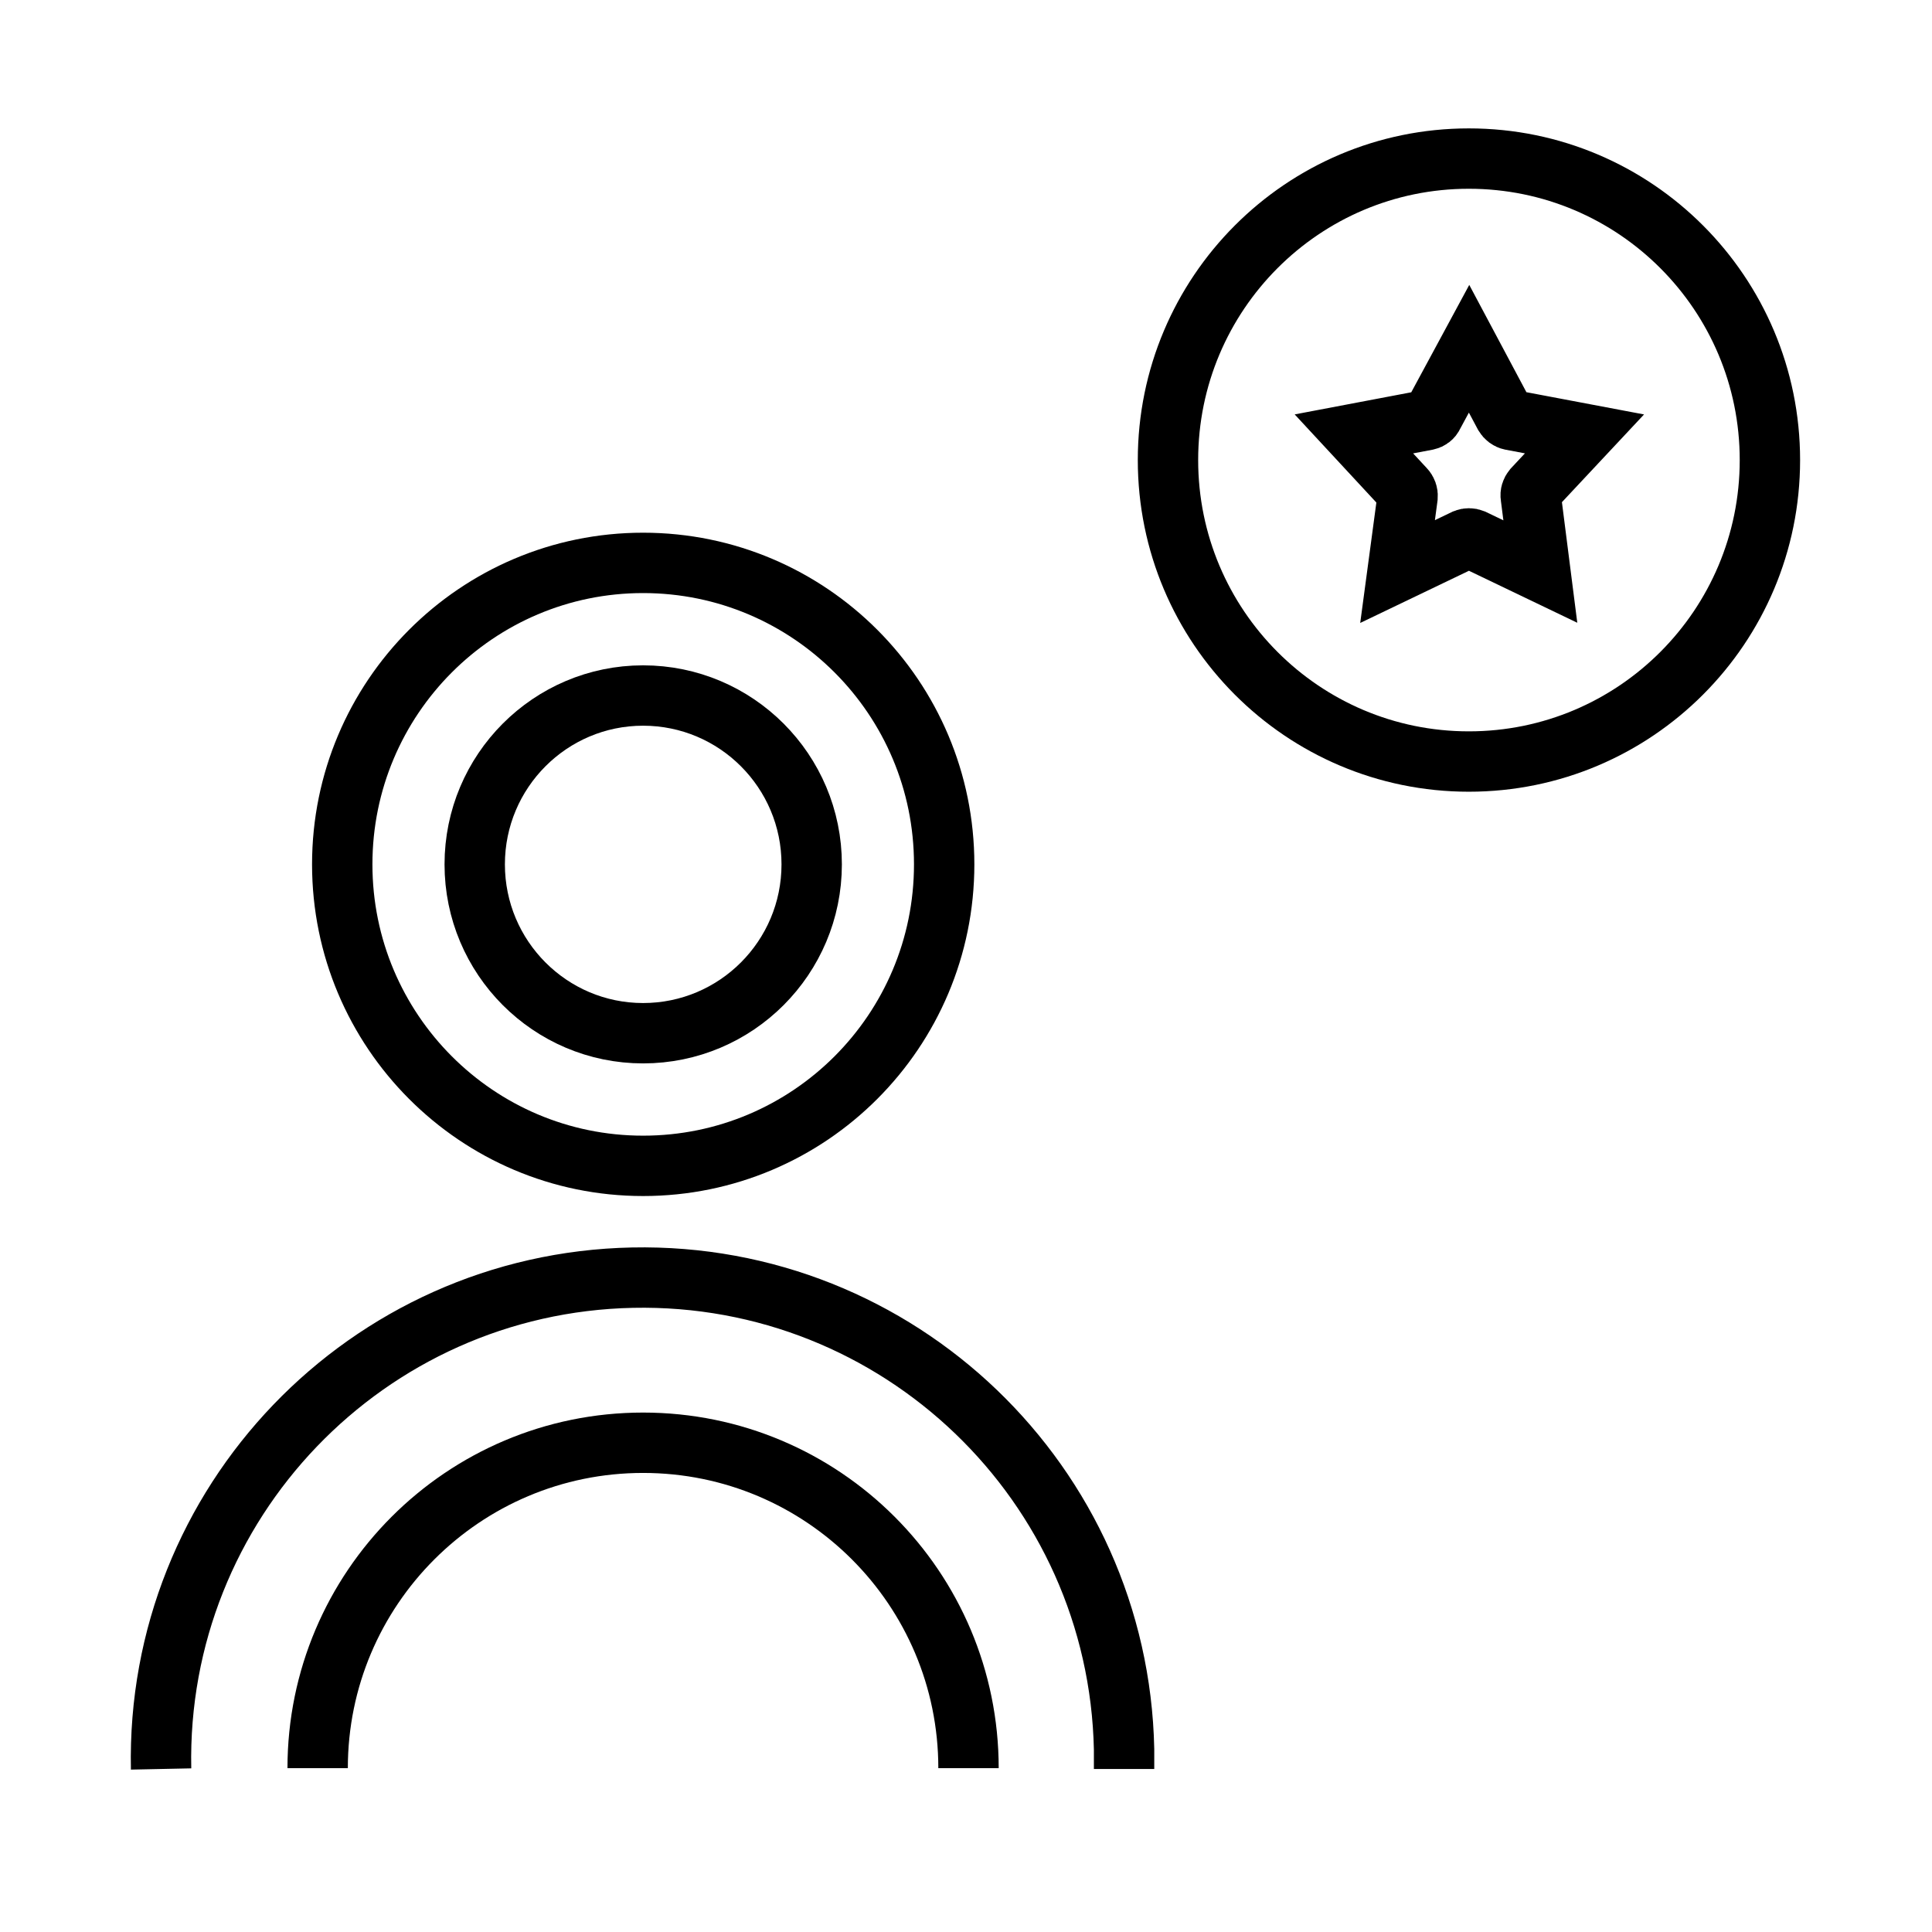
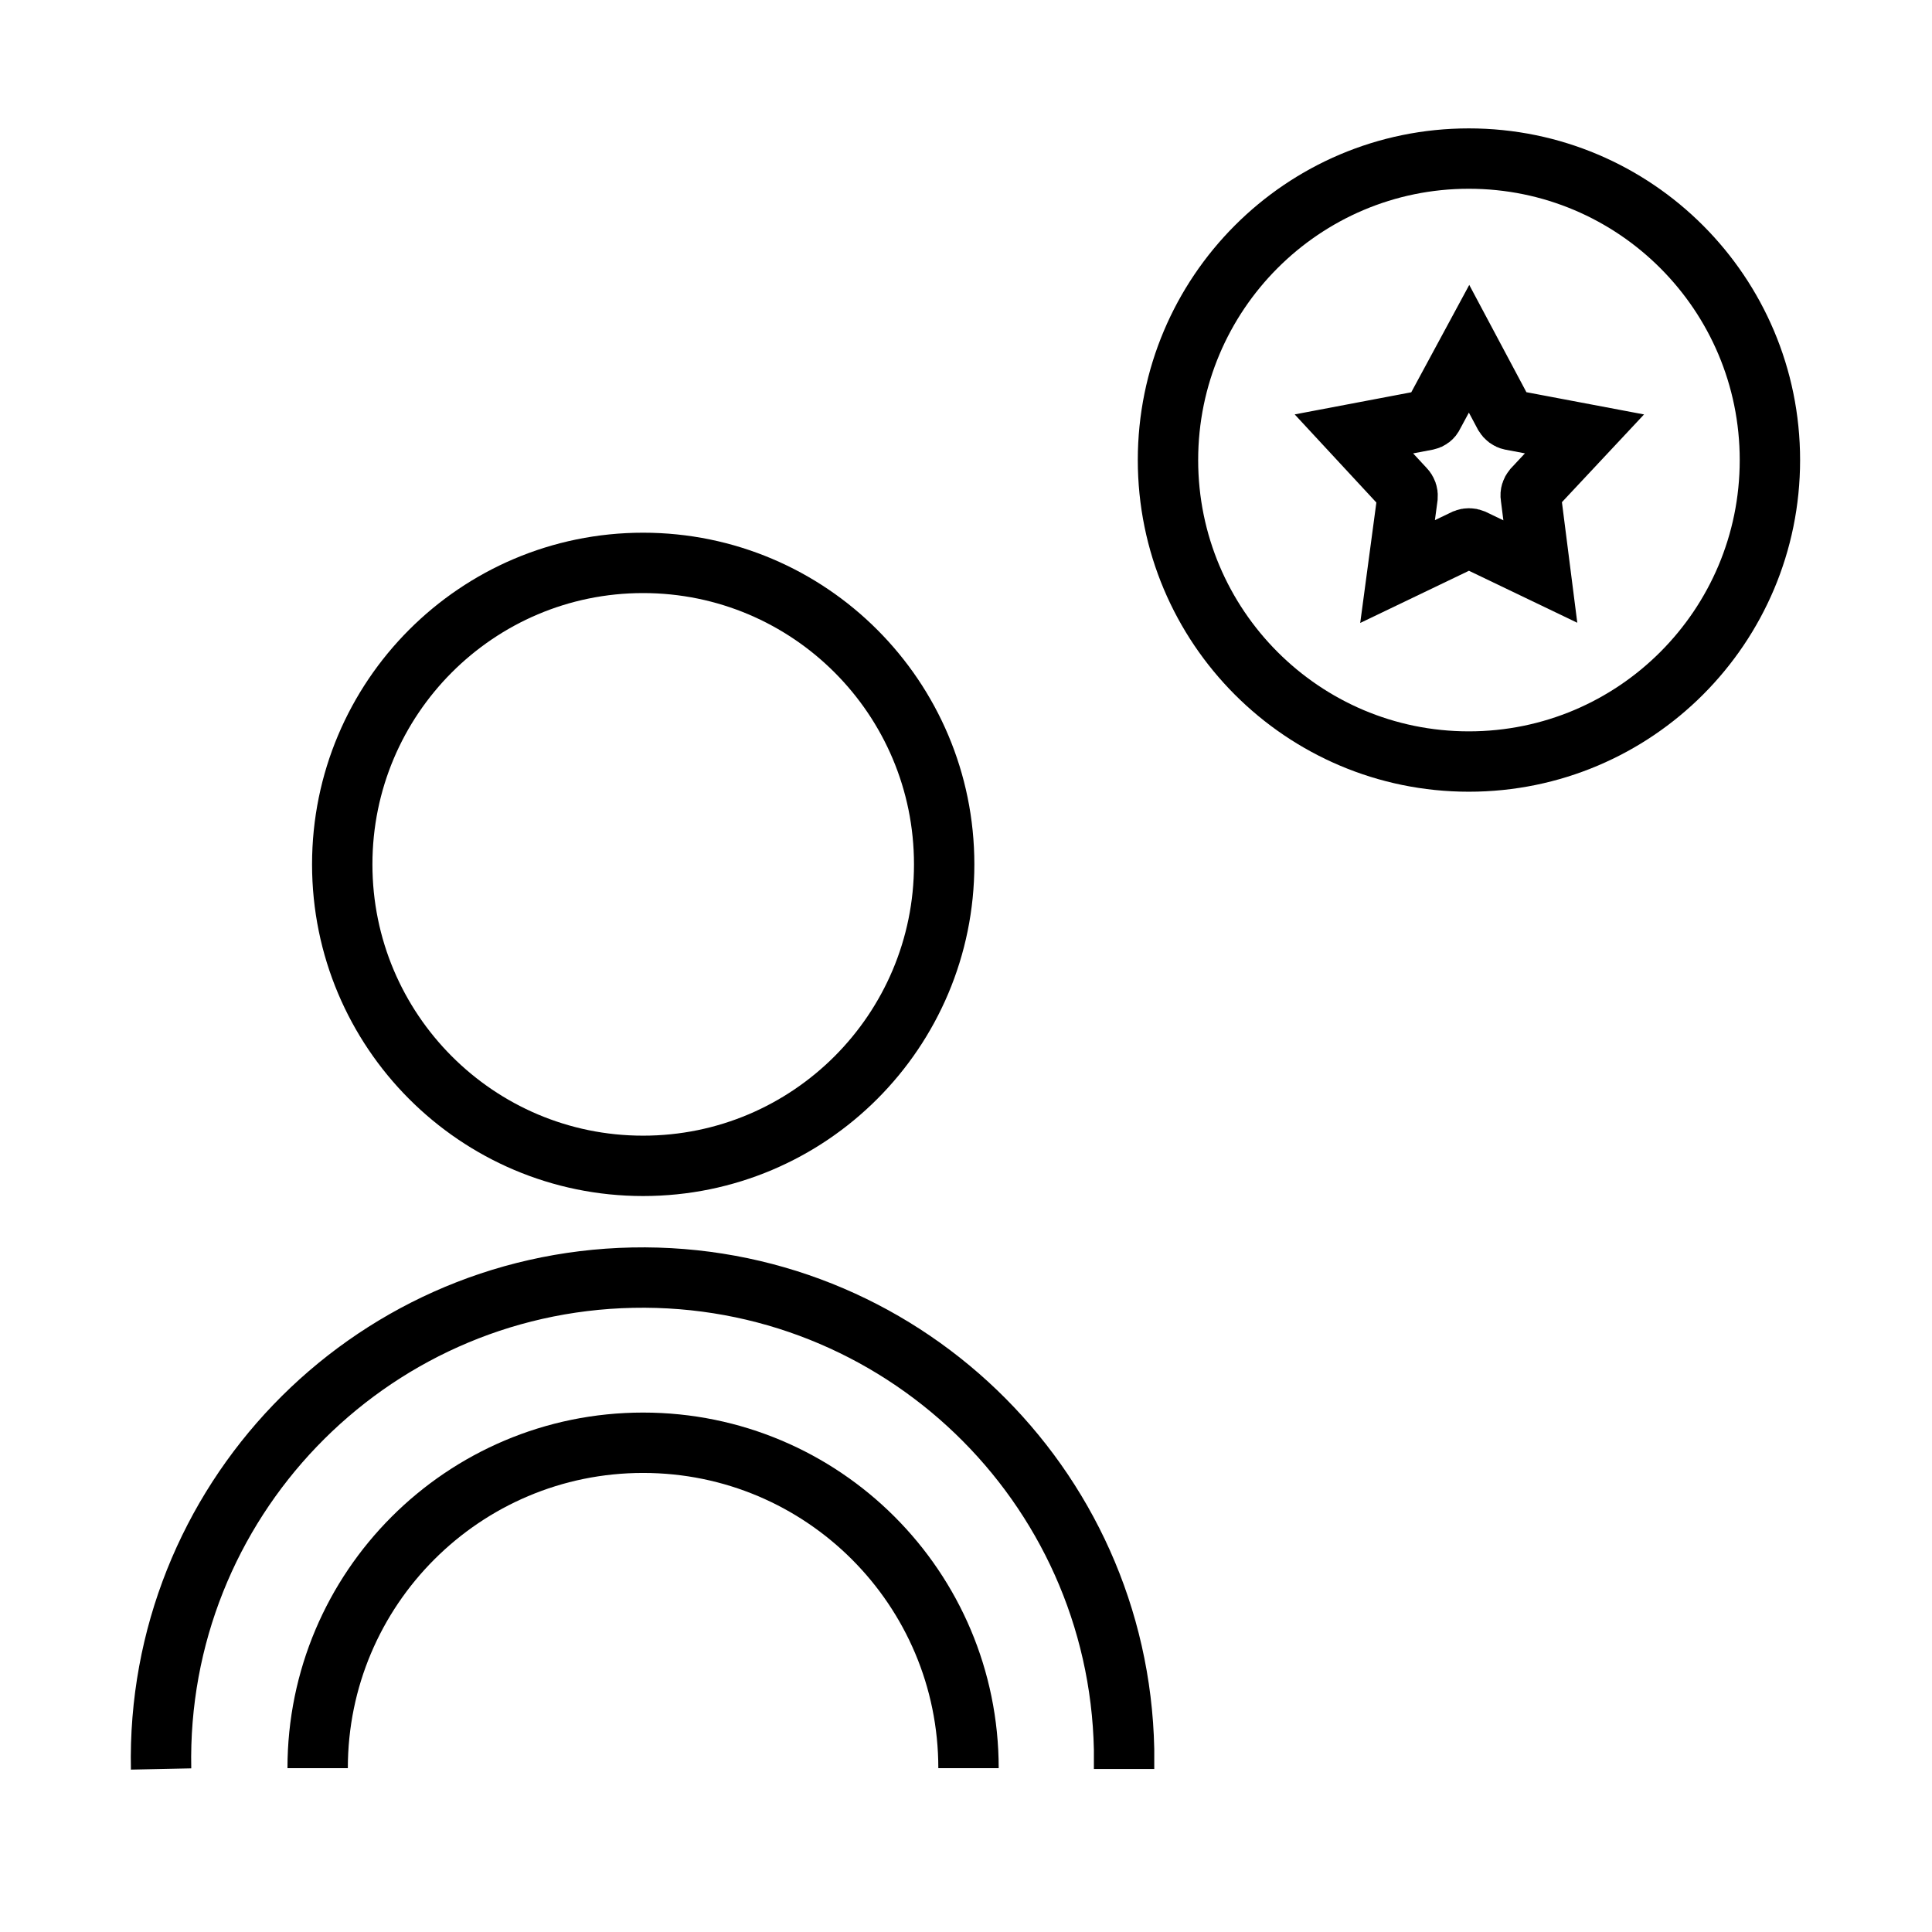
<svg xmlns="http://www.w3.org/2000/svg" width="77" height="77" overflow="hidden">
  <defs>
    <clipPath id="clip0">
      <rect x="1159" y="338" width="77" height="77" />
    </clipPath>
  </defs>
  <g clip-path="url(#clip0)" transform="translate(-1159 -338)">
    <path d="M1229.54 356.336C1229.54 362.971 1224.17 368.351 1217.54 368.351 1210.92 368.351 1205.55 362.971 1205.55 356.336 1205.55 349.7 1210.92 344.32 1217.54 344.32 1224.17 344.32 1229.54 349.7 1229.54 356.336Z" stroke="#000000" stroke-width="2.406" stroke-miterlimit="10" fill="none" />
    <path d="M1214.7 360.779 1217.39 359.488C1217.49 359.448 1217.6 359.448 1217.7 359.488L1220.39 360.779 1220.01 357.795C1219.99 357.682 1220.03 357.568 1220.1 357.483L1222.15 355.293 1219.22 354.739C1219.11 354.716 1219.02 354.645 1218.96 354.547L1217.55 351.9 1216.12 354.547C1216.08 354.647 1215.98 354.718 1215.88 354.739L1212.96 355.293 1214.99 357.483C1215.07 357.567 1215.11 357.681 1215.1 357.795Z" stroke="#000000" stroke-width="2.406" stroke-miterlimit="10" fill="none" />
    <path d="M1196.63 372.449C1196.63 379.085 1191.26 384.465 1184.63 384.465 1178.01 384.465 1172.64 379.085 1172.64 372.449 1172.64 365.814 1178.01 360.434 1184.63 360.434 1191.26 360.434 1196.63 365.814 1196.63 372.449Z" stroke="#000000" stroke-width="2.406" stroke-miterlimit="10" fill="none" />
-     <path d="M1191.35 372.449C1191.35 376.166 1188.34 379.179 1184.63 379.179 1180.93 379.179 1177.92 376.166 1177.92 372.449 1177.92 368.733 1180.93 365.72 1184.63 365.72 1188.34 365.72 1191.35 368.733 1191.35 372.449Z" stroke="#000000" stroke-width="2.406" stroke-miterlimit="10" fill="none" />
    <path d="M1165.42 408.503C1165.2 397.905 1173.62 389.138 1184.21 388.921 1194.81 388.704 1203.58 397.12 1203.8 407.718 1203.8 407.98 1203.8 408.242 1203.8 408.503" stroke="#000000" stroke-width="2.406" stroke-miterlimit="10" fill="none" />
    <path d="M1197.6 408.471C1197.6 401.308 1191.8 395.501 1184.63 395.501 1177.47 395.501 1171.66 401.308 1171.66 408.471" stroke="#000000" stroke-width="2.406" stroke-miterlimit="10" fill="none" />
  </g>
</svg>